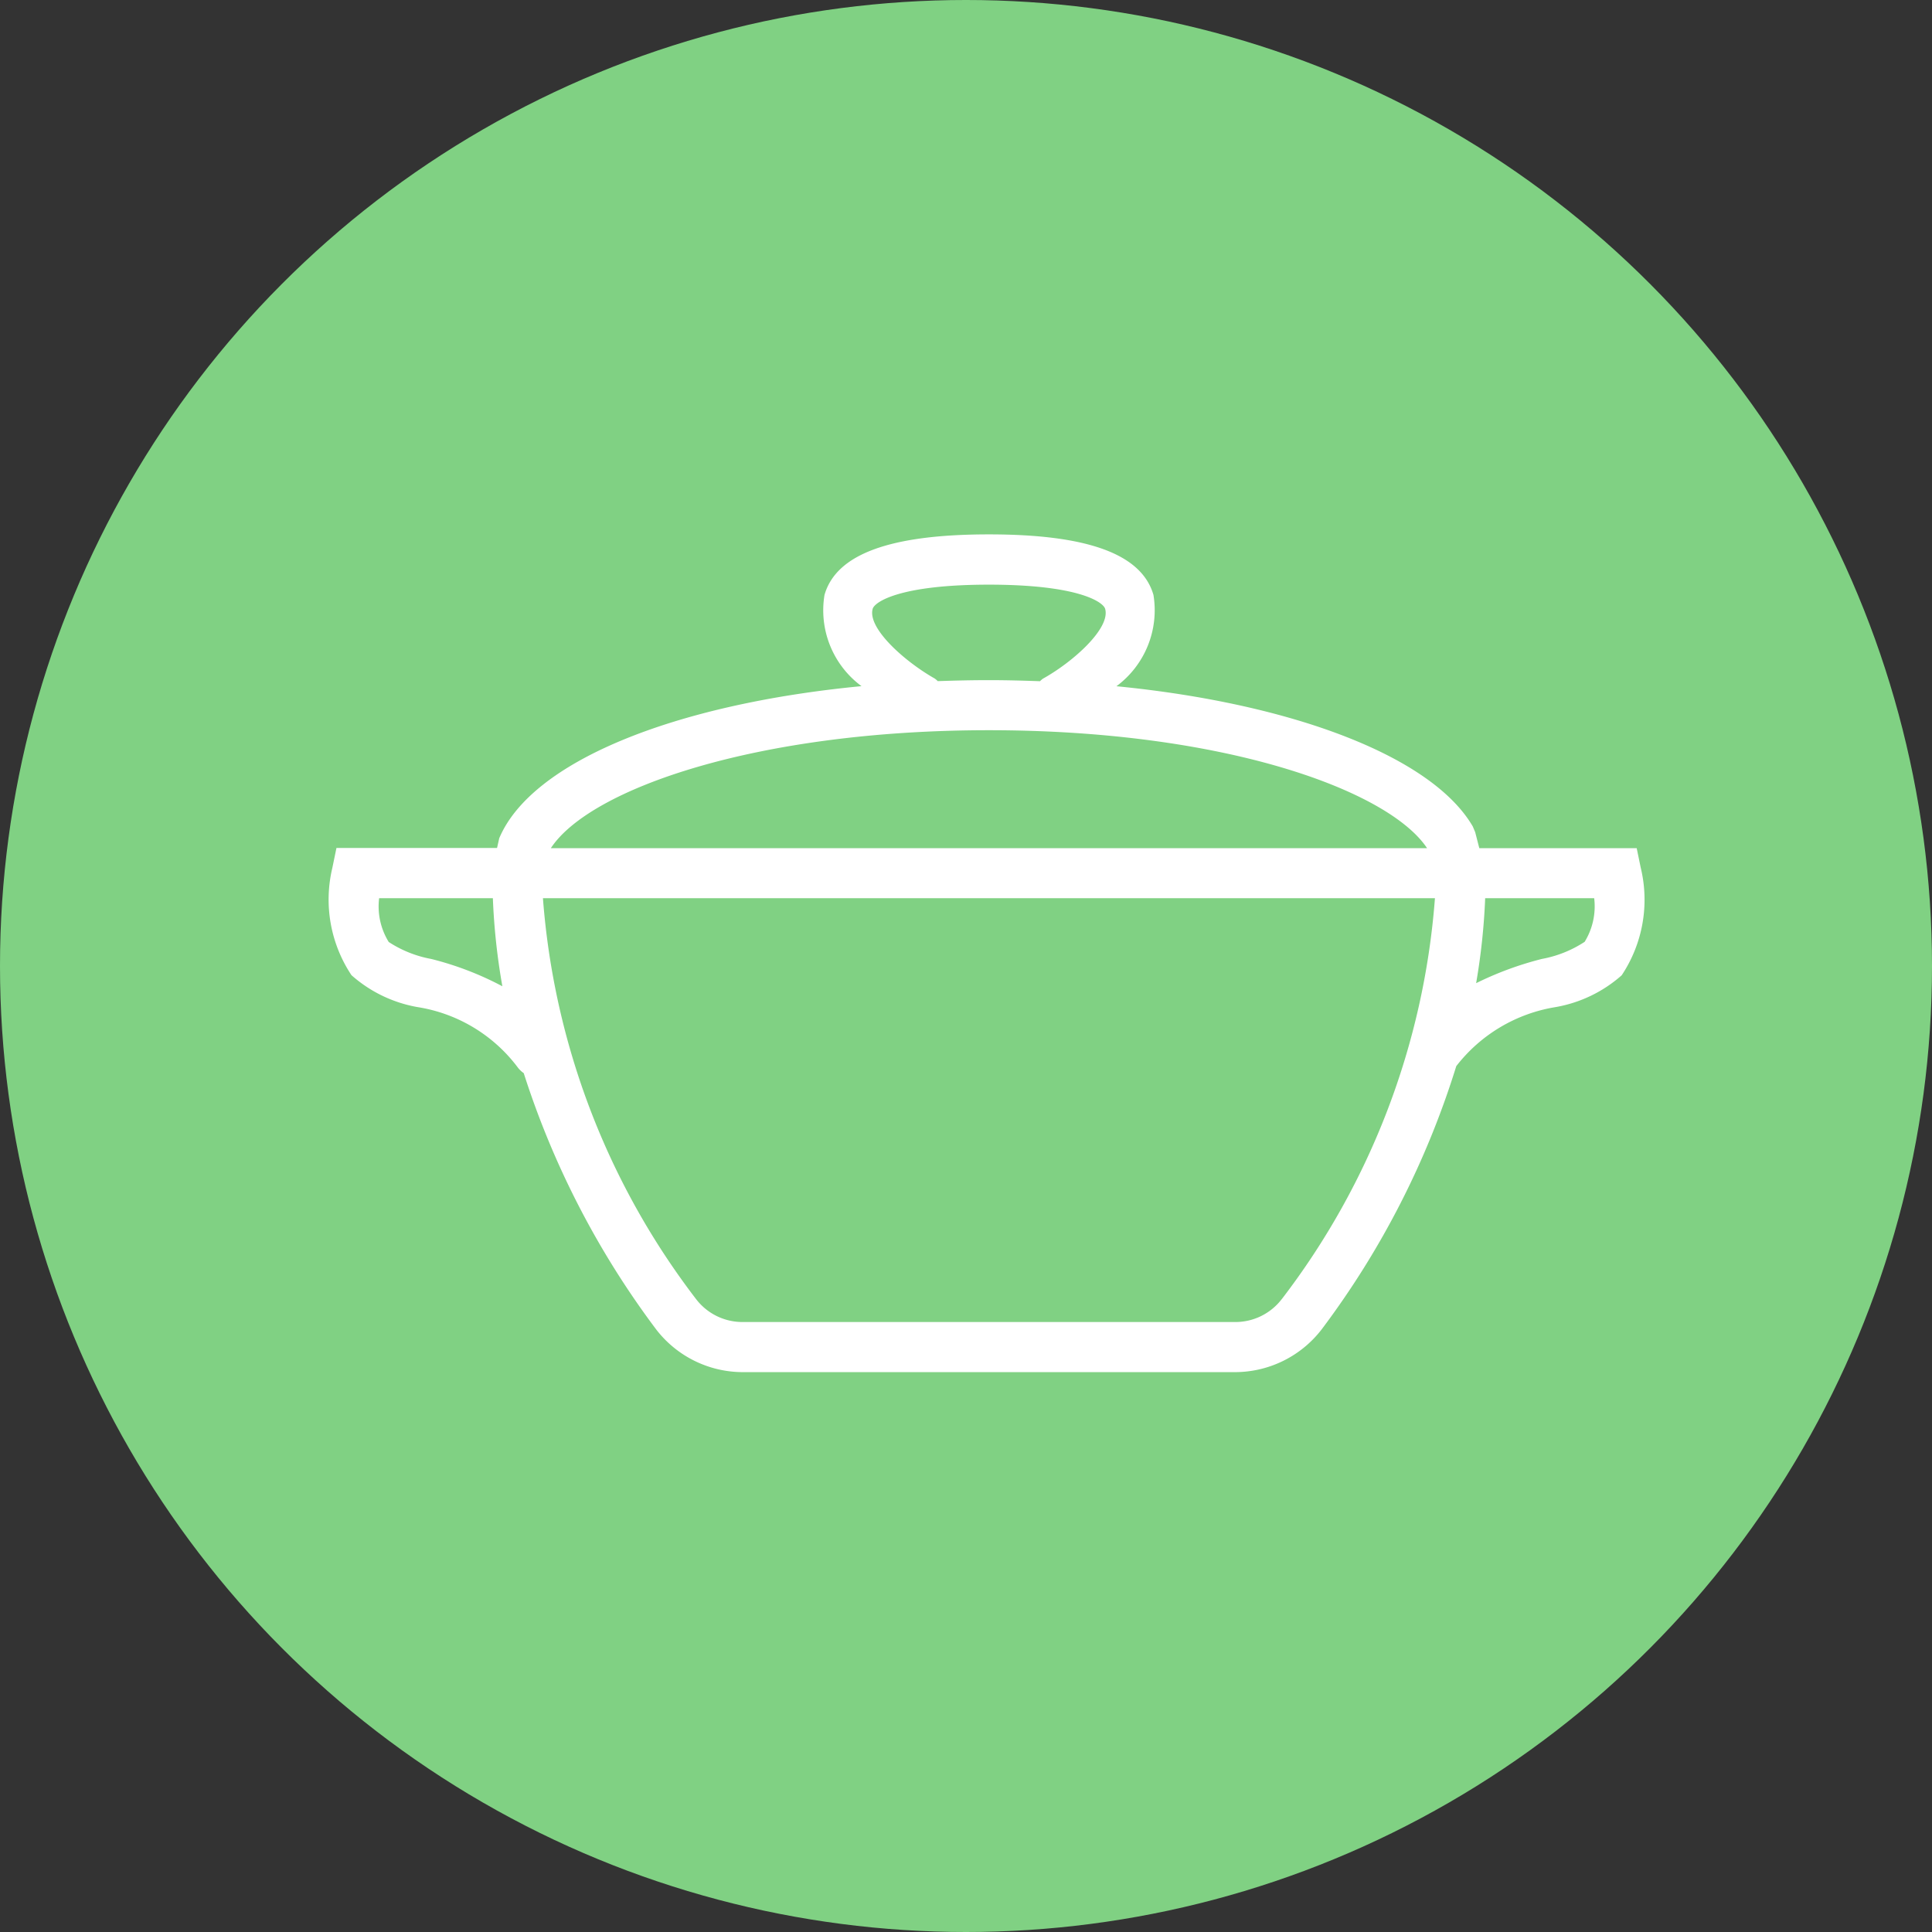
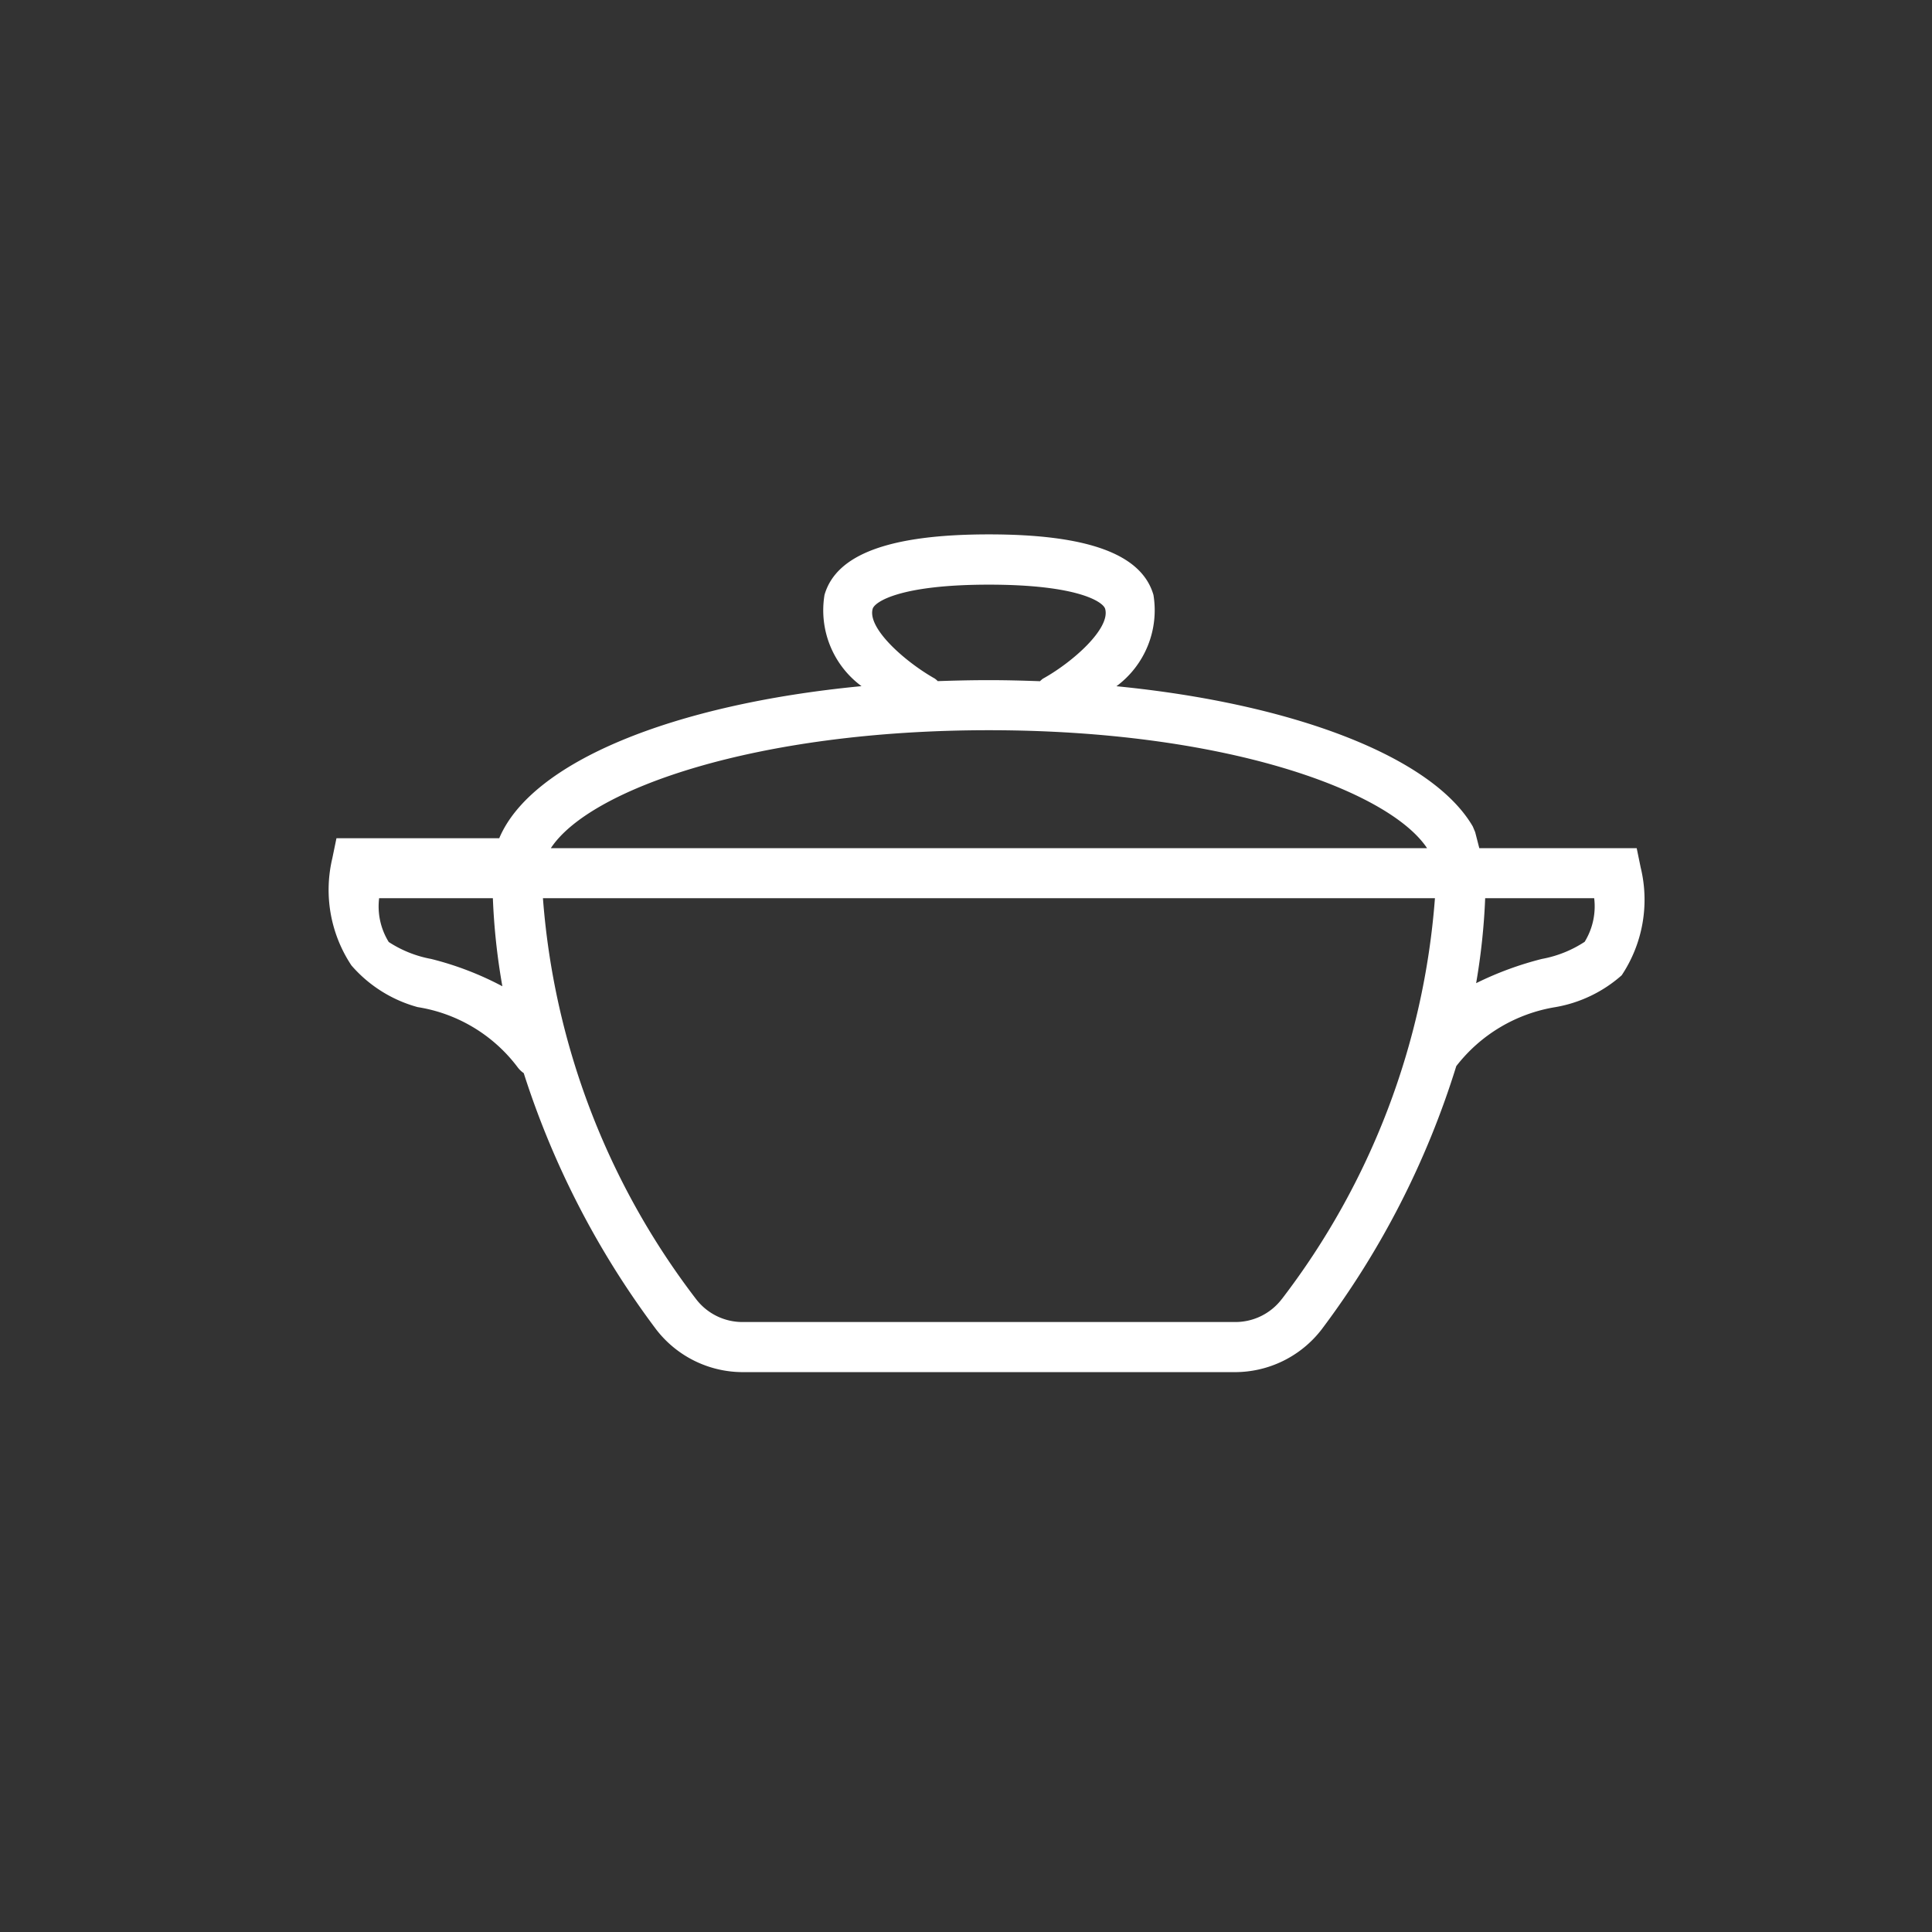
<svg xmlns="http://www.w3.org/2000/svg" width="47" height="47" viewBox="0 0 47 47">
  <rect x="0" y="0" width="47" height="47" fill="#333333" stroke="none" />
  <g id="info_recipe" transform="translate(-271 -474)">
-     <circle id="楕円形_26" data-name="楕円形 26" cx="23.5" cy="23.5" r="23.5" transform="translate(271 474)" fill="#80d183" />
-     <path id="info_recipe-2" data-name="info_recipe" d="M31.916,8.118l-.1-.485H27.987l-.1-.389-.058-.138c-.988-1.7-4.371-2.99-8.669-3.412a2.3,2.3,0,0,0,.9-2.222C19.773.481,18.466,0,16.058,0s-3.715.481-4,1.472a2.293,2.293,0,0,0,.9,2.22c-4.574.439-8.029,1.839-8.813,3.7l-.053.236H.185l-.1.485a3.32,3.32,0,0,0,.465,2.61A3.273,3.273,0,0,0,2.16,11.5,3.782,3.782,0,0,1,4.6,12.973a.61.61,0,0,0,.141.133,21.063,21.063,0,0,0,3.218,6.23,2.662,2.662,0,0,0,2.115,1.044H22.04a2.662,2.662,0,0,0,2.115-1.044,20.956,20.956,0,0,0,3.272-6.4A3.828,3.828,0,0,1,29.841,11.5a3.271,3.271,0,0,0,1.61-.774,3.316,3.316,0,0,0,.465-2.61M14.745,3.51c-.723-.407-1.651-1.225-1.515-1.7.047-.163.646-.587,2.827-.587s2.781.424,2.828.588c.136.478-.793,1.3-1.515,1.7a.626.626,0,0,0-.07.061c-.409-.015-.823-.026-1.243-.026s-.835.01-1.244.024a.533.533,0,0,0-.068-.059m1.312,1.253c5.733,0,9.723,1.463,10.66,2.87H5.4c.951-1.449,5.022-2.87,10.655-2.87M2.492,10.329a2.823,2.823,0,0,1-1.035-.413,1.643,1.643,0,0,1-.234-1.065H3.99a15.8,15.8,0,0,0,.231,2.142,7.608,7.608,0,0,0-1.73-.664M23.184,18.6a1.419,1.419,0,0,1-1.143.561H10.075A1.419,1.419,0,0,1,8.931,18.6a18.3,18.3,0,0,1-3.723-9.75h21.7a18.286,18.286,0,0,1-3.723,9.75m7.36-8.685a2.824,2.824,0,0,1-1.035.413,8.029,8.029,0,0,0-1.6.59,15.828,15.828,0,0,0,.22-2.068h2.652a1.647,1.647,0,0,1-.234,1.065" transform="translate(279 487)" fill="#fff" />
+     <path id="info_recipe-2" data-name="info_recipe" d="M31.916,8.118l-.1-.485H27.987l-.1-.389-.058-.138c-.988-1.7-4.371-2.99-8.669-3.412a2.3,2.3,0,0,0,.9-2.222C19.773.481,18.466,0,16.058,0s-3.715.481-4,1.472a2.293,2.293,0,0,0,.9,2.22c-4.574.439-8.029,1.839-8.813,3.7H.185l-.1.485a3.32,3.32,0,0,0,.465,2.61A3.273,3.273,0,0,0,2.16,11.5,3.782,3.782,0,0,1,4.6,12.973a.61.61,0,0,0,.141.133,21.063,21.063,0,0,0,3.218,6.23,2.662,2.662,0,0,0,2.115,1.044H22.04a2.662,2.662,0,0,0,2.115-1.044,20.956,20.956,0,0,0,3.272-6.4A3.828,3.828,0,0,1,29.841,11.5a3.271,3.271,0,0,0,1.61-.774,3.316,3.316,0,0,0,.465-2.61M14.745,3.51c-.723-.407-1.651-1.225-1.515-1.7.047-.163.646-.587,2.827-.587s2.781.424,2.828.588c.136.478-.793,1.3-1.515,1.7a.626.626,0,0,0-.07.061c-.409-.015-.823-.026-1.243-.026s-.835.01-1.244.024a.533.533,0,0,0-.068-.059m1.312,1.253c5.733,0,9.723,1.463,10.66,2.87H5.4c.951-1.449,5.022-2.87,10.655-2.87M2.492,10.329a2.823,2.823,0,0,1-1.035-.413,1.643,1.643,0,0,1-.234-1.065H3.99a15.8,15.8,0,0,0,.231,2.142,7.608,7.608,0,0,0-1.73-.664M23.184,18.6a1.419,1.419,0,0,1-1.143.561H10.075A1.419,1.419,0,0,1,8.931,18.6a18.3,18.3,0,0,1-3.723-9.75h21.7a18.286,18.286,0,0,1-3.723,9.75m7.36-8.685a2.824,2.824,0,0,1-1.035.413,8.029,8.029,0,0,0-1.6.59,15.828,15.828,0,0,0,.22-2.068h2.652a1.647,1.647,0,0,1-.234,1.065" transform="translate(279 487)" fill="#fff" />
  </g>
</svg>